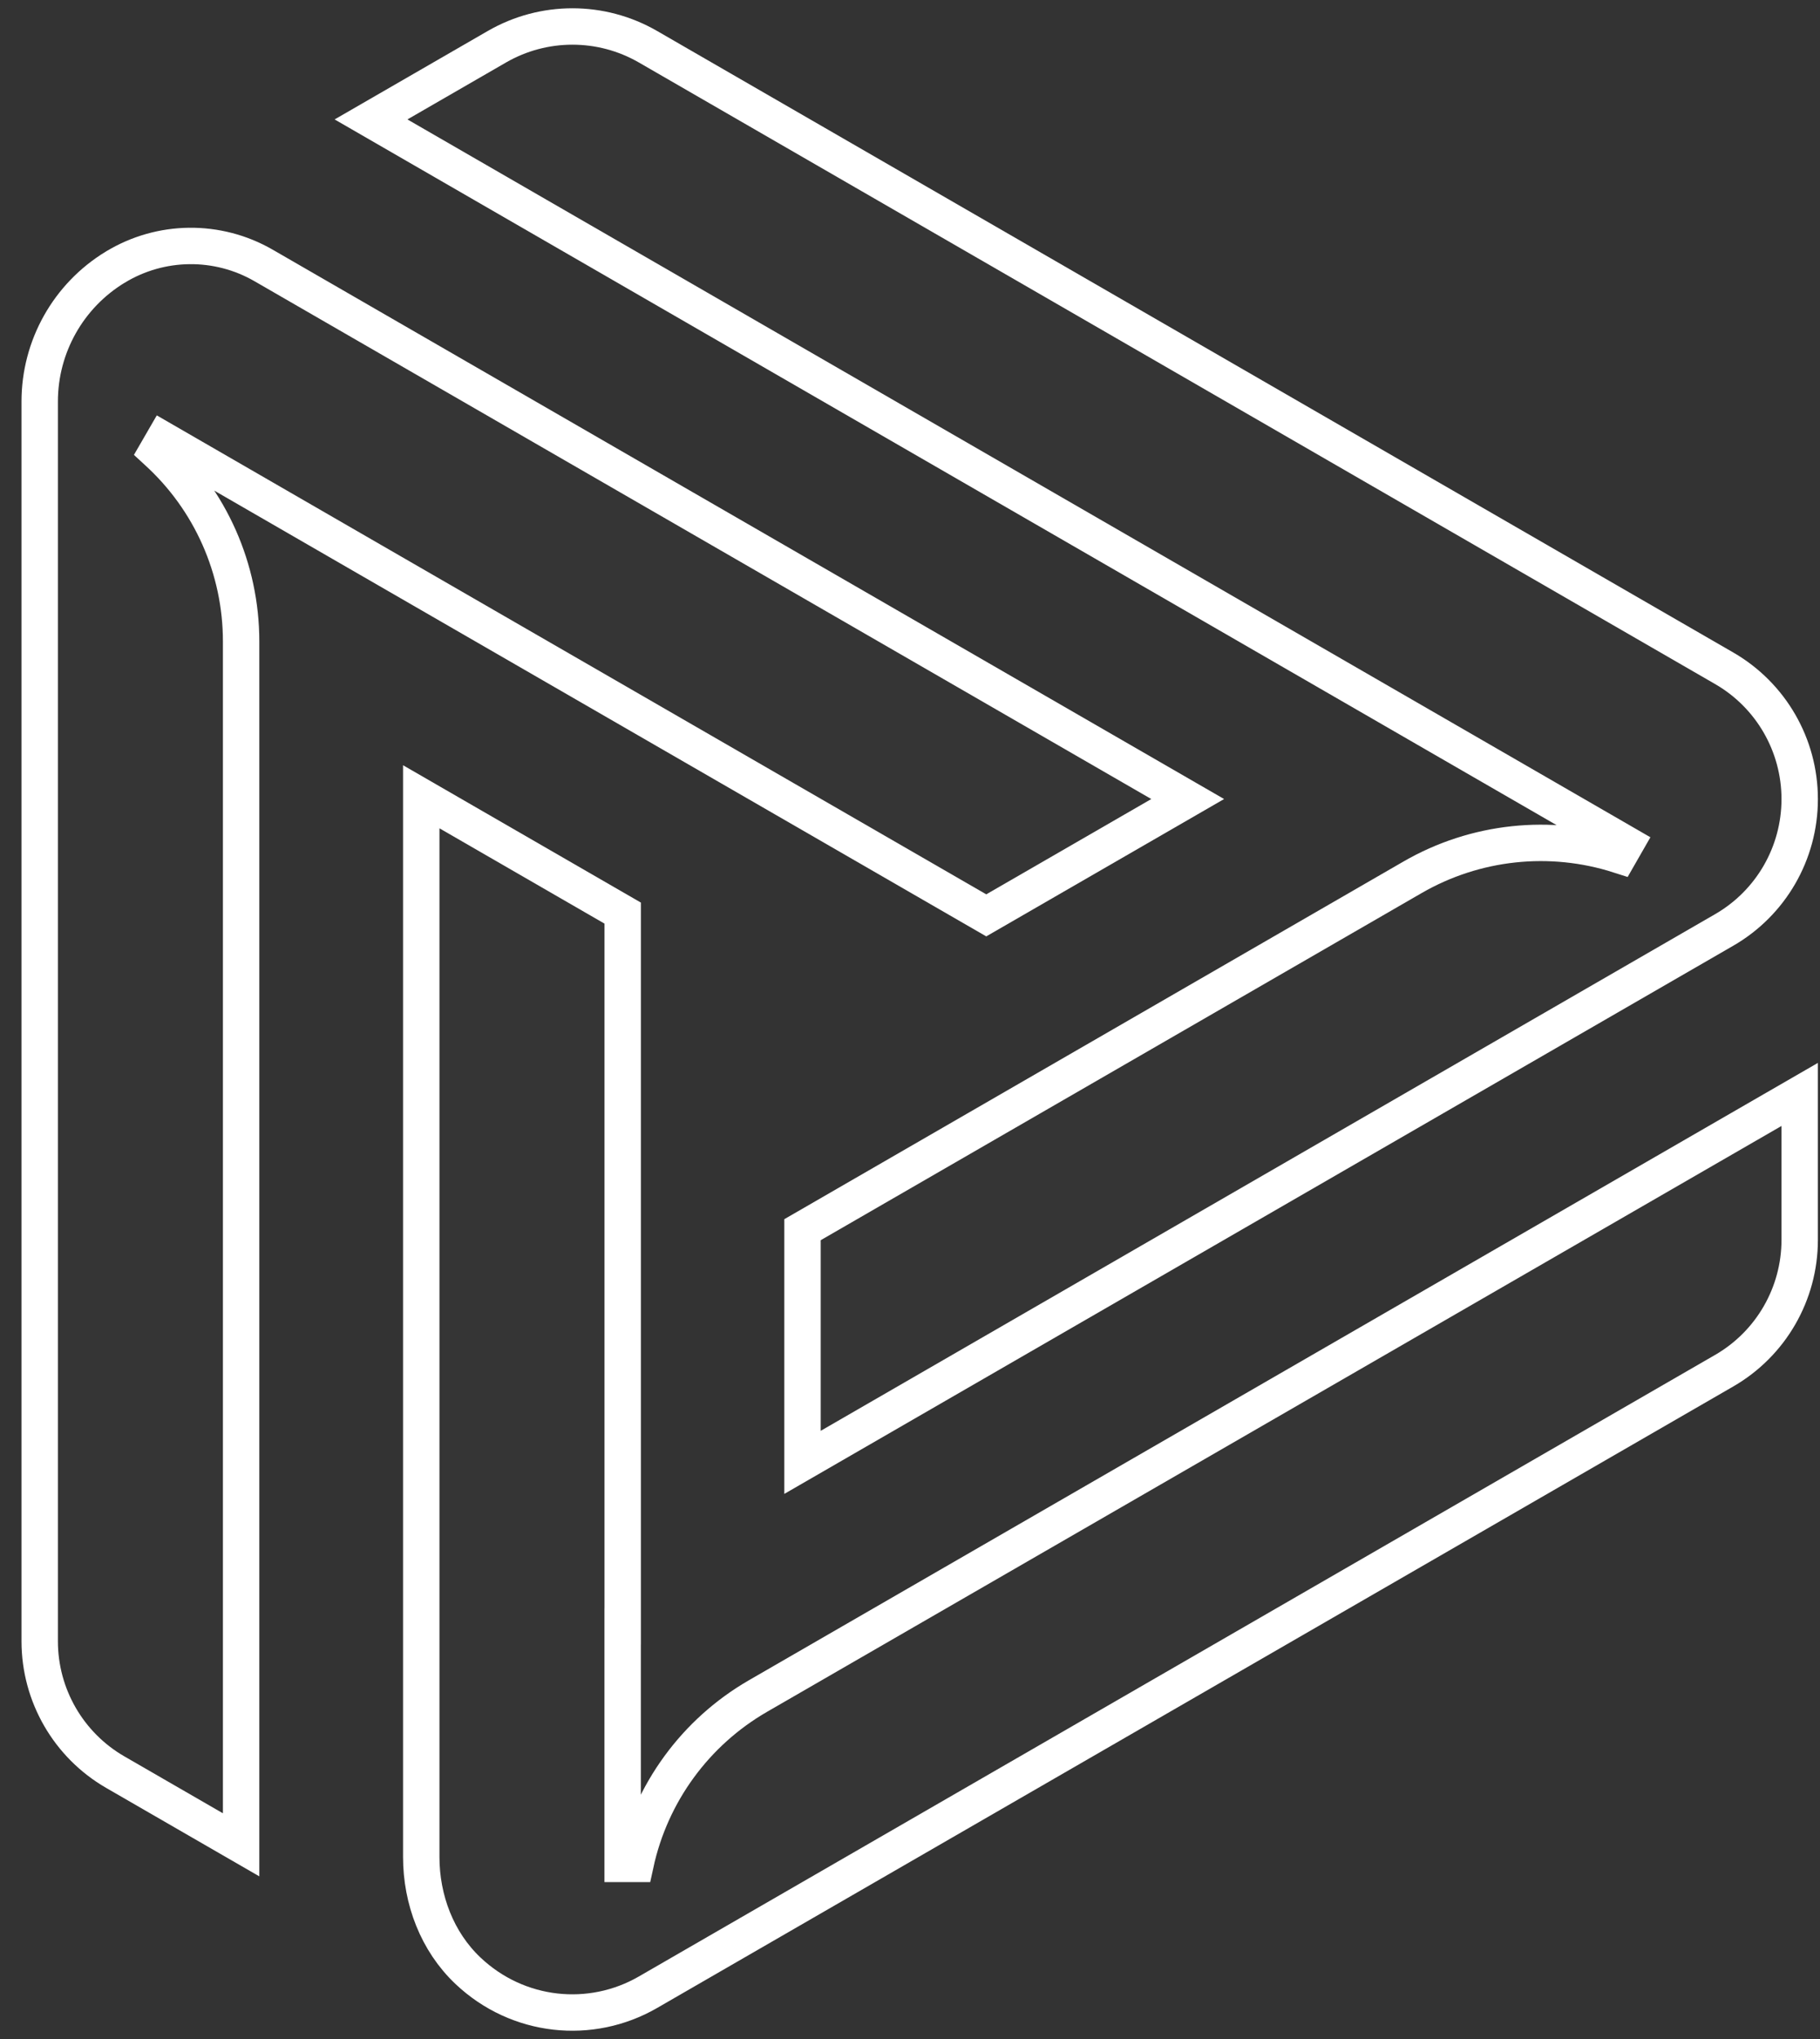
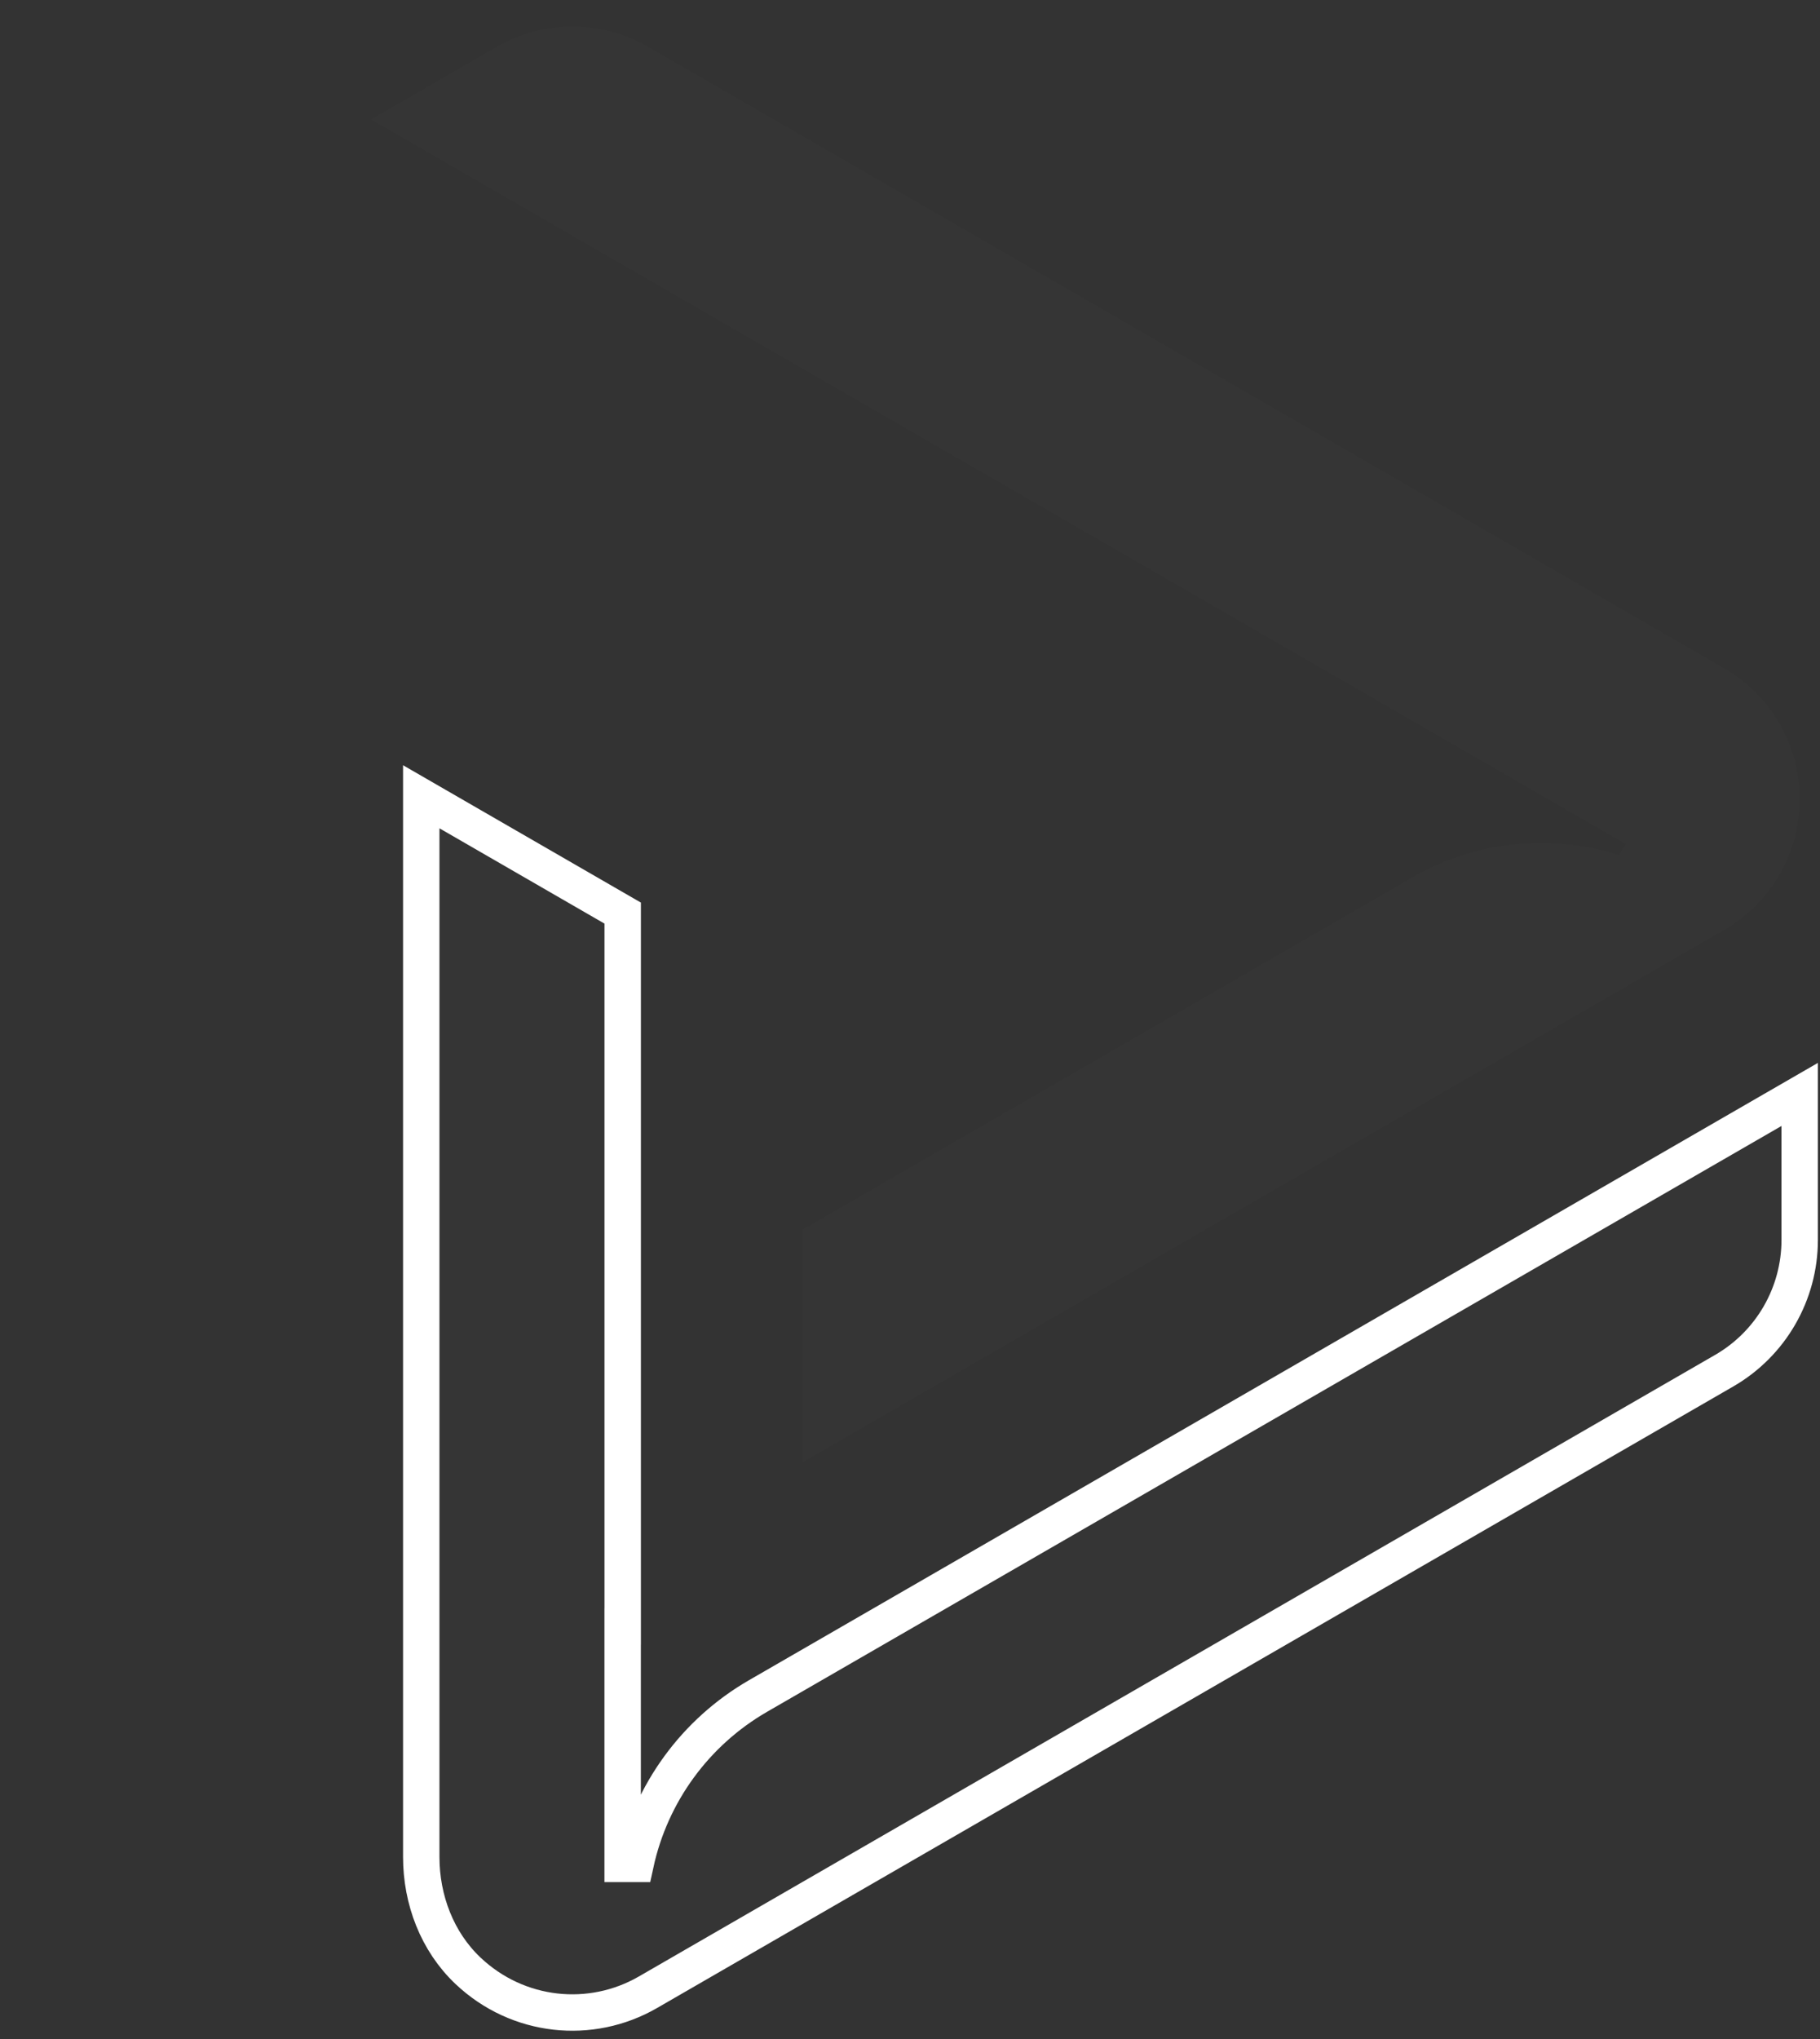
<svg xmlns="http://www.w3.org/2000/svg" width="50" height="56" viewBox="0 0 50 56" fill="none">
  <rect x="0" y="0" width="50" height="56" fill="#333333" stroke="none" />
  <path d="M47.368 18.354L17.801 1.283C16.517 0.542 14.936 0.542 13.652 1.283L10.193 3.28L42.526 21.947L44.659 23.179L44.483 23.486C42.59 22.879 40.53 23.1 38.809 24.093L22.047 33.773V40.163L47.367 25.541C48.652 24.8 49.442 23.43 49.442 21.948V21.946C49.442 20.464 48.652 19.095 47.368 18.354" fill="#fff" fill-opacity="0.01" />
-   <path d="M47.368 18.354L17.801 1.283C16.517 0.542 14.936 0.542 13.652 1.283L10.193 3.28L42.526 21.947L44.659 23.179L44.483 23.486C42.59 22.879 40.53 23.1 38.809 24.093L22.047 33.773V40.163L47.367 25.541C48.652 24.8 49.442 23.43 49.442 21.948V21.946C49.442 20.464 48.652 19.095 47.368 18.354" stroke="white" />
  <path d="M17.46 51.19H17.106V44.669L17.107 44.669V25.078L11.573 21.883V51.002C11.573 52.172 12.008 53.323 12.857 54.126C14.229 55.423 16.235 55.62 17.799 54.717L47.368 37.645C48.652 36.904 49.442 35.534 49.442 34.052V30.058L20.823 46.581C19.102 47.575 17.881 49.248 17.46 51.19Z" fill="#fff" fill-opacity="0.01" stroke="white" />
-   <path d="M6.624 17.615C6.624 15.628 5.785 13.733 4.314 12.398L4.313 12.397L4.49 12.091L10.137 15.352H10.137L27.095 25.14L32.629 21.945L7.241 7.29C5.978 6.561 4.416 6.578 3.169 7.336L3.166 7.337C1.878 8.12 1.091 9.518 1.091 11.025V45.077C1.091 46.559 1.882 47.929 3.165 48.67L6.624 50.667V17.615Z" fill="#fff" fill-opacity="0.01" stroke="white" />
</svg>